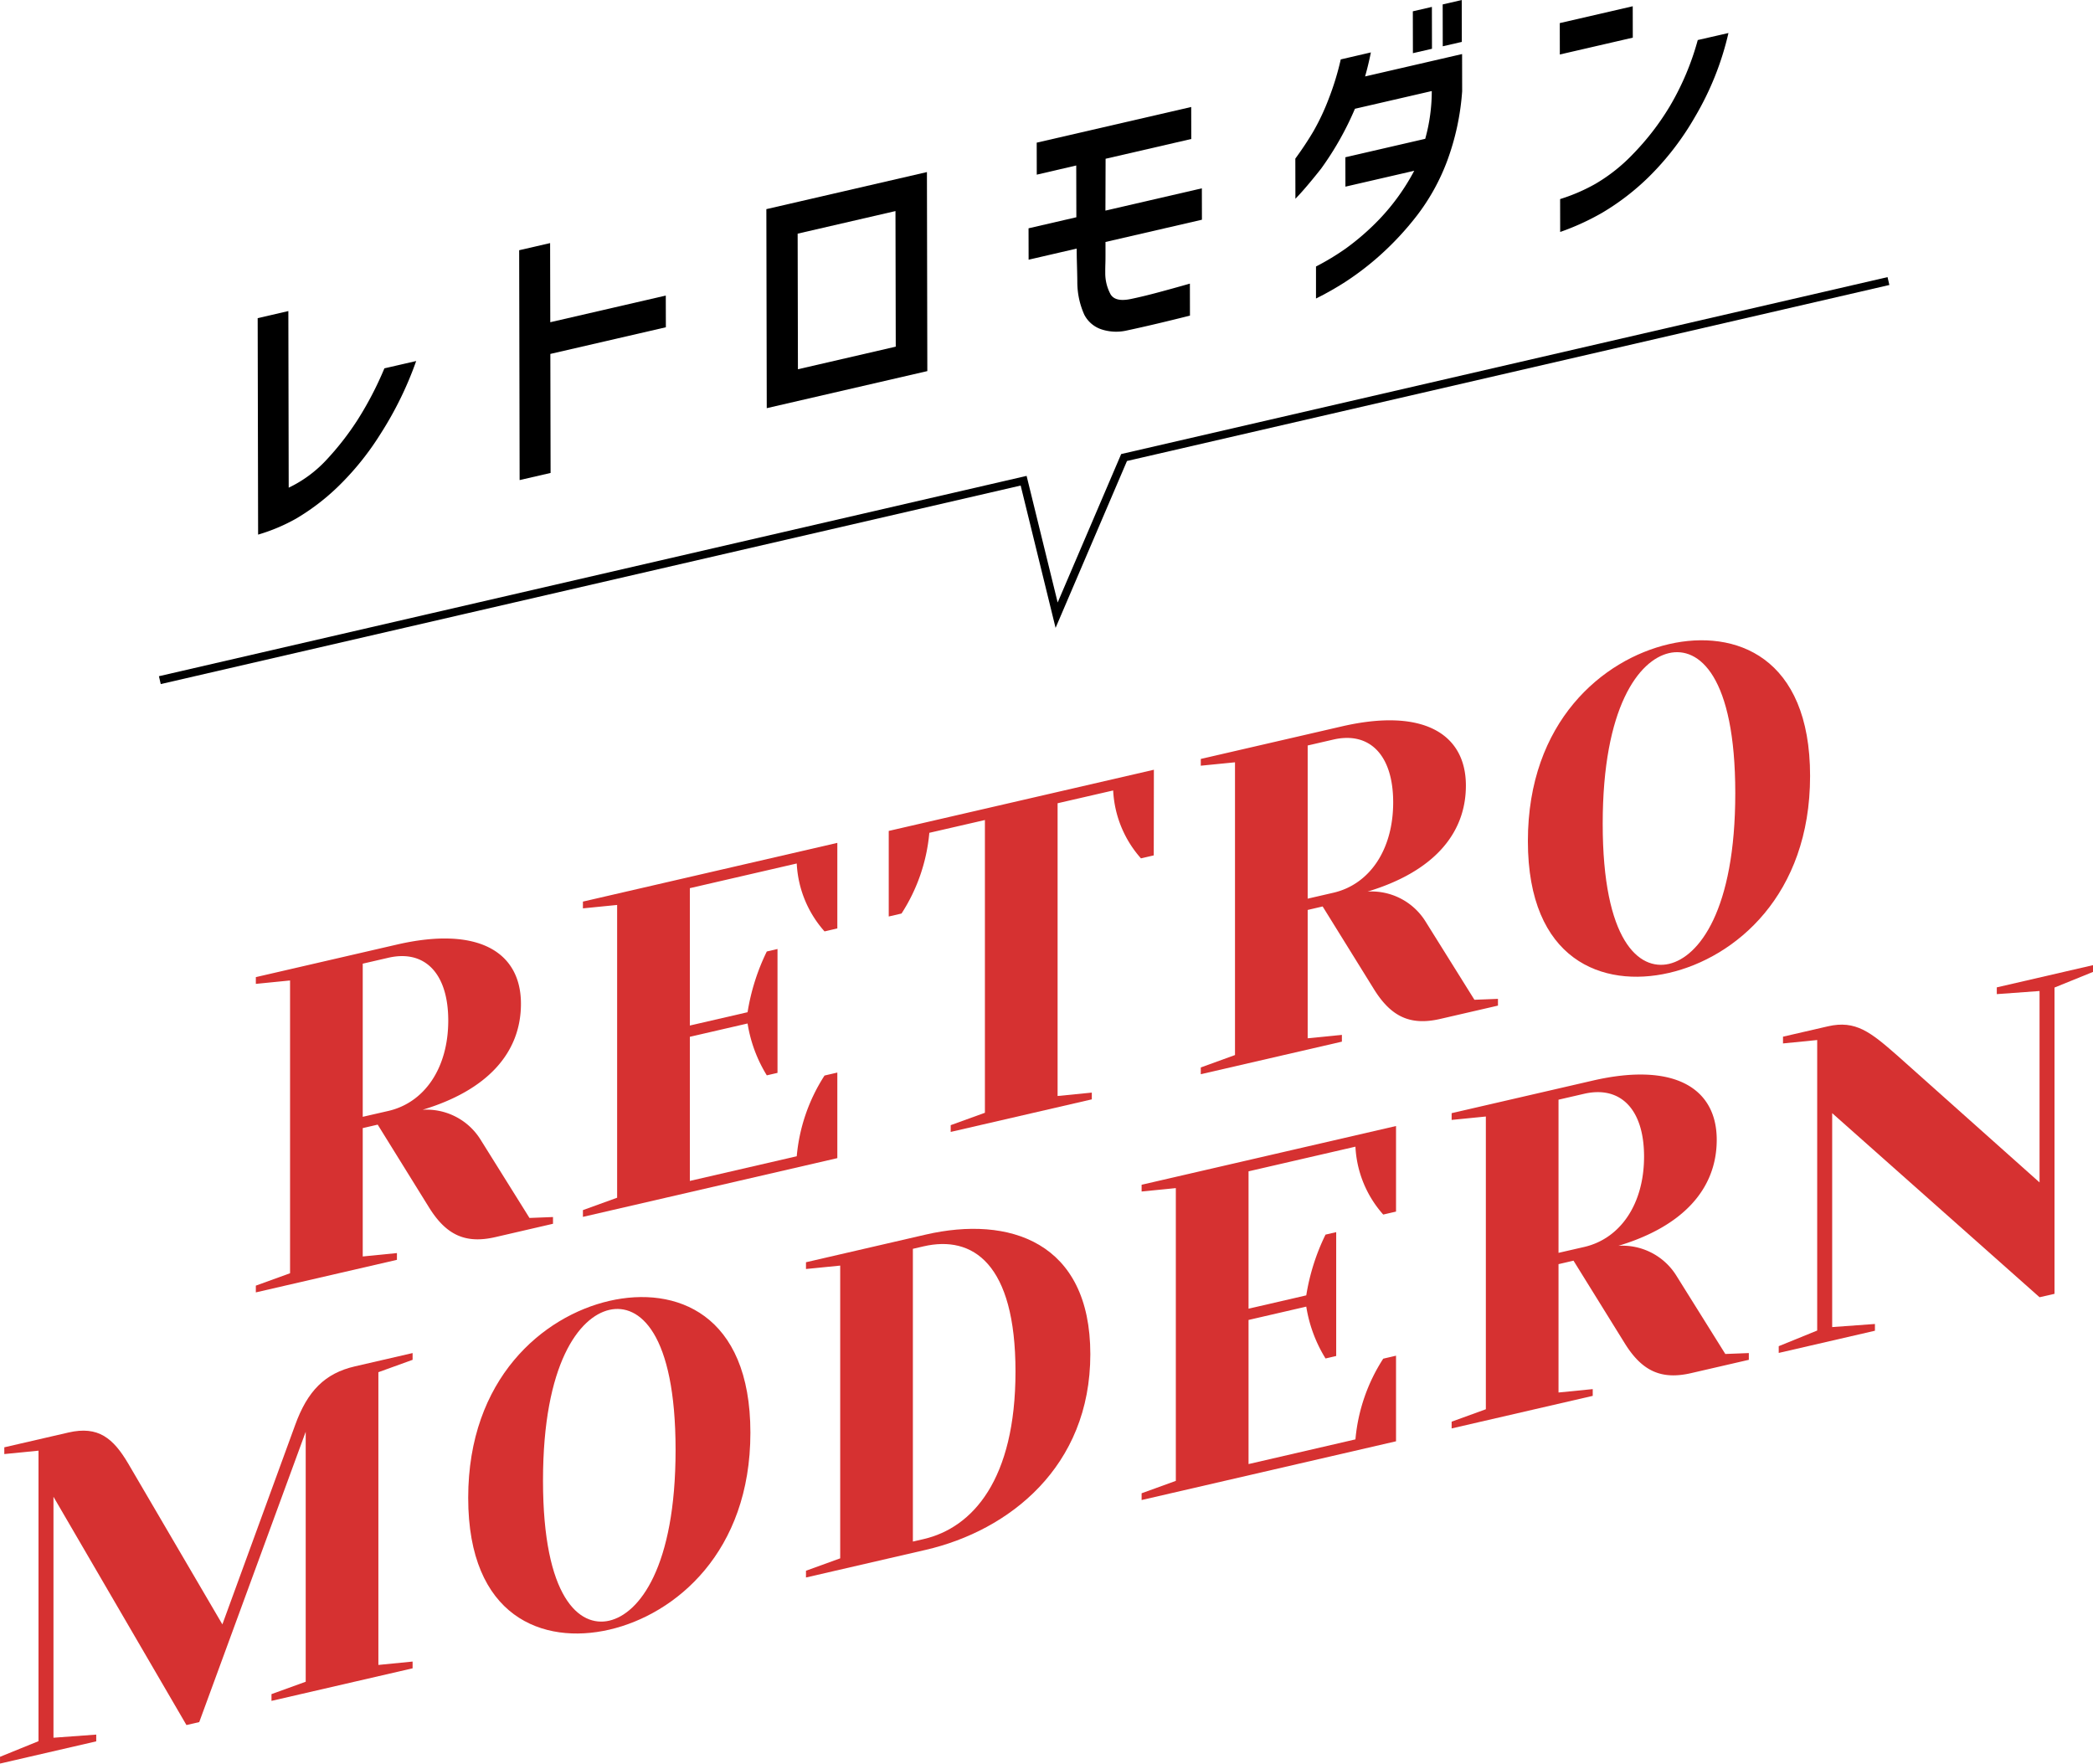
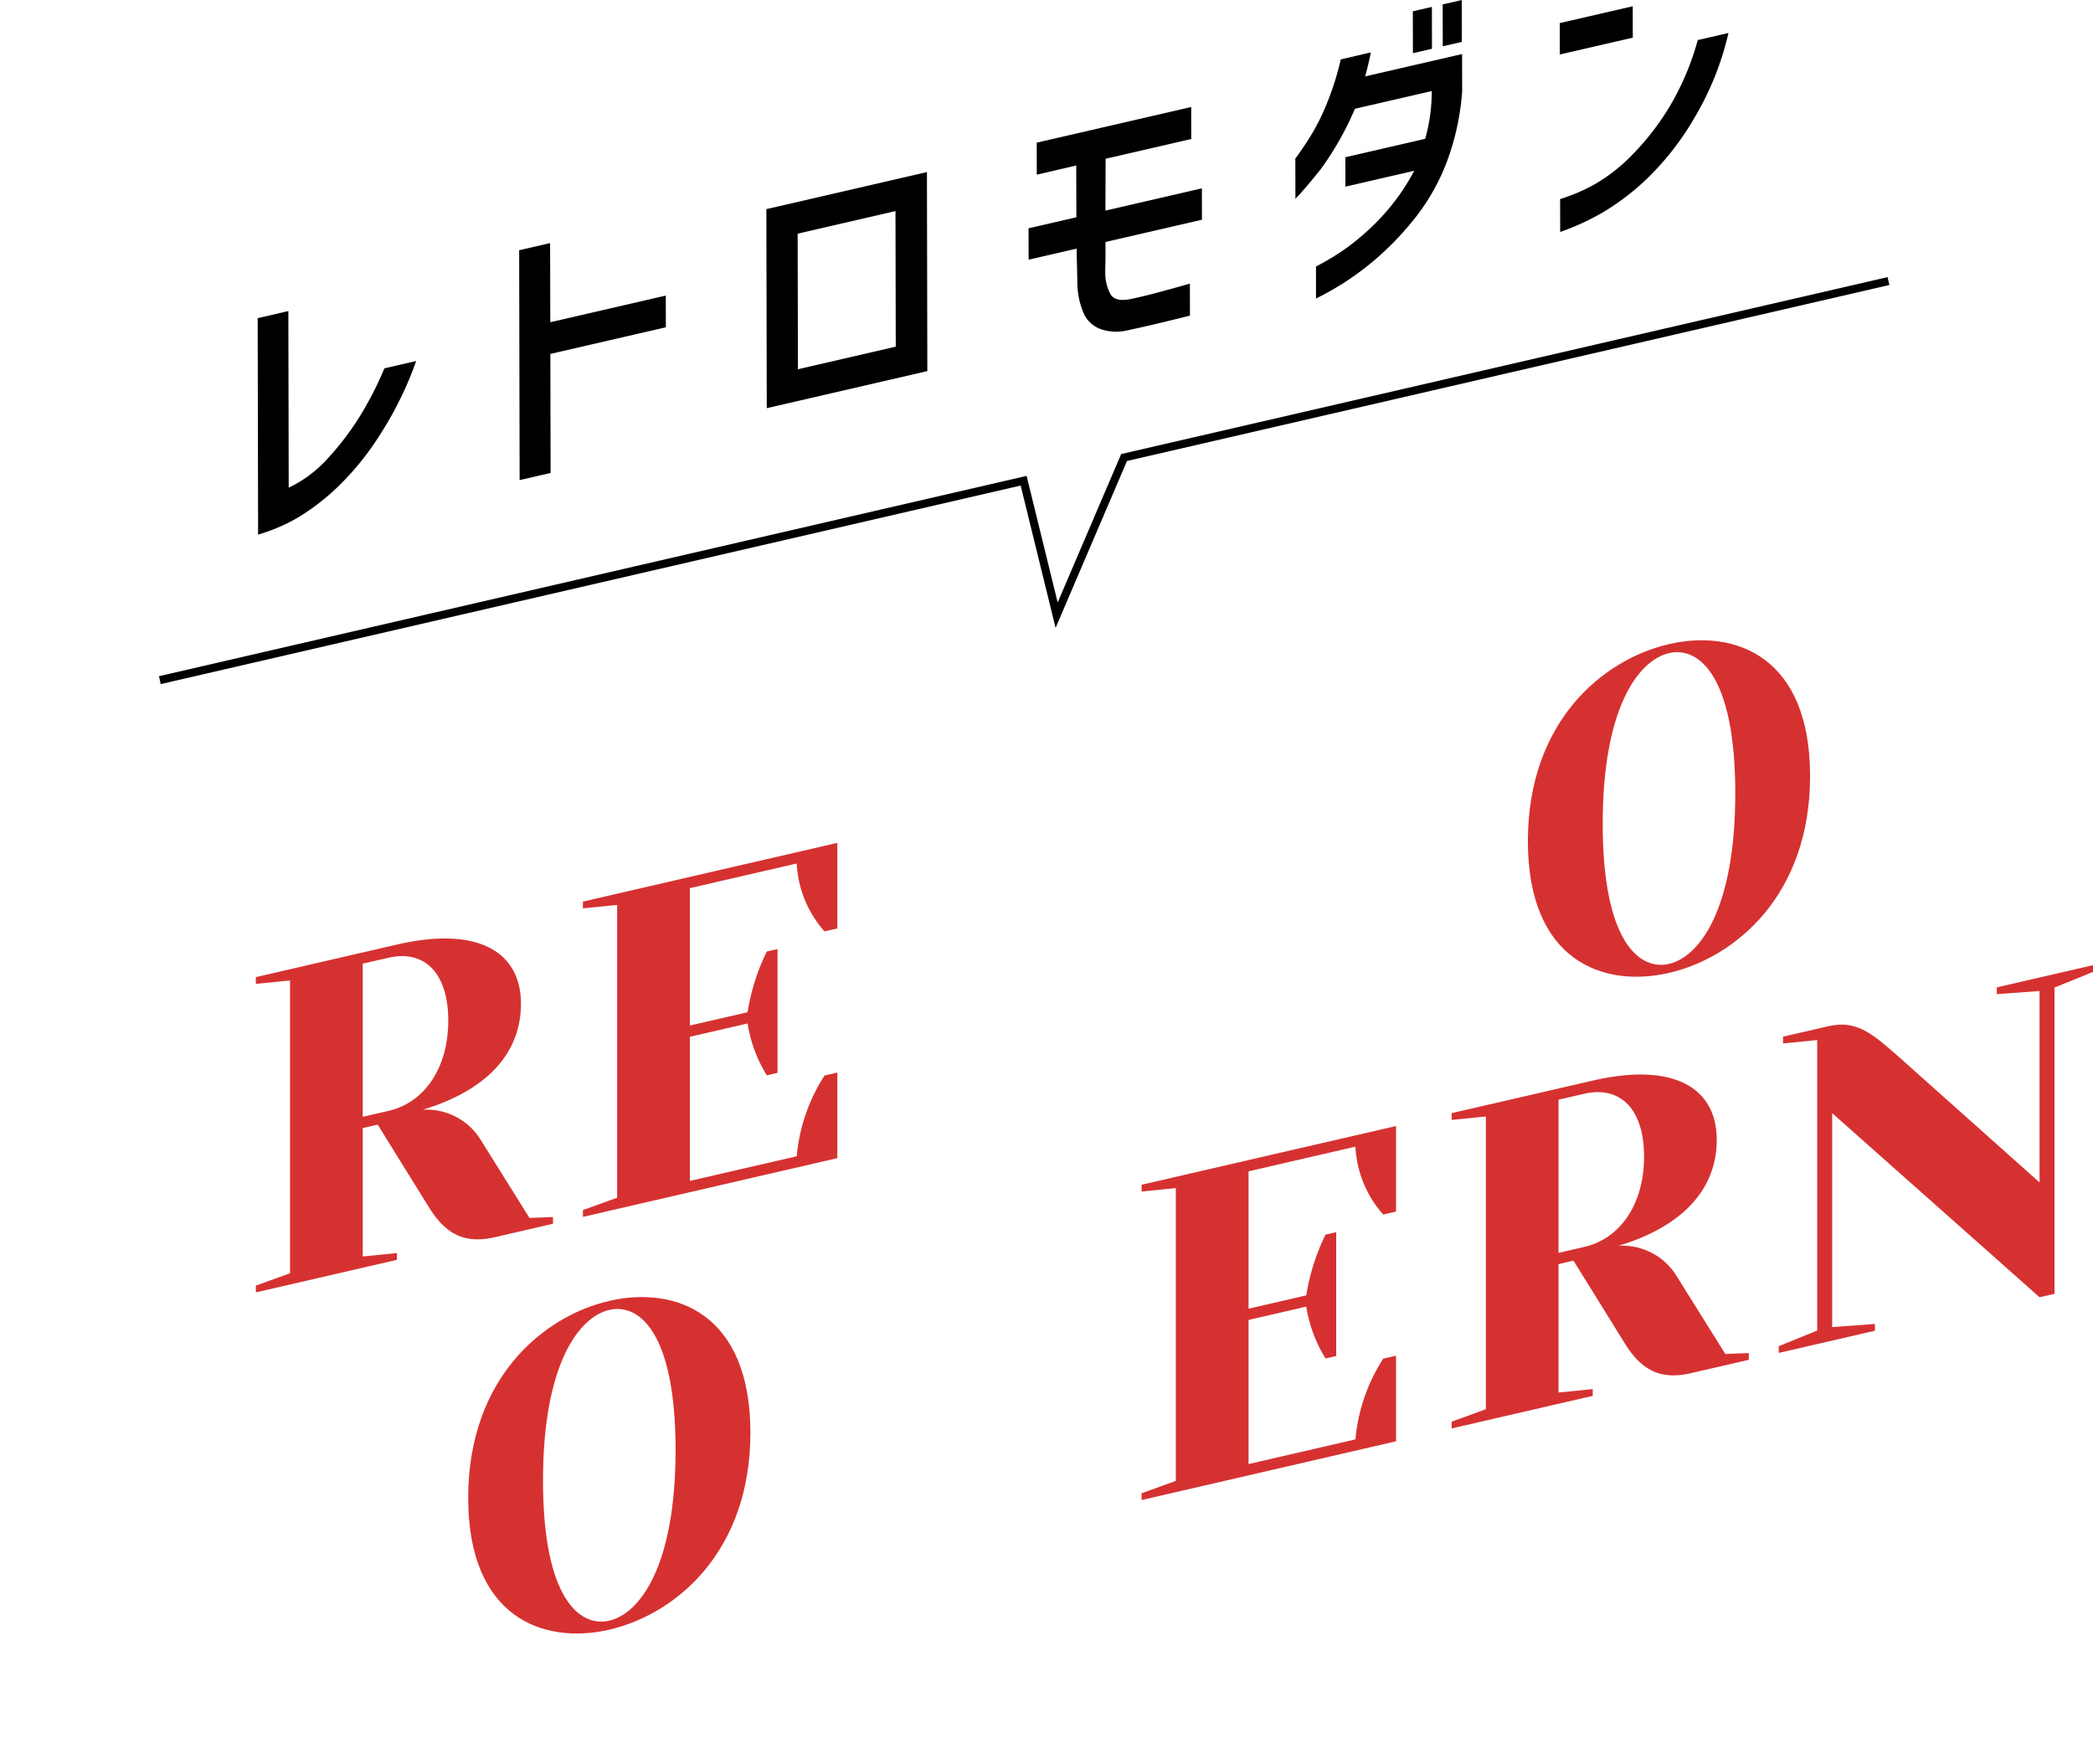
<svg xmlns="http://www.w3.org/2000/svg" width="179.98" height="151.652" viewBox="0 0 179.98 151.652">
  <g id="グループ_32695" data-name="グループ 32695" transform="translate(-78)">
    <g id="グループ_31607" data-name="グループ 31607" transform="translate(100 7.797)" style="isolation: isolate">
      <path id="パス_112490" data-name="パス 112490" d="M-760.979,1253.134v11.038l2.941-.292v.581l-12.133,2.8v-.581l2.942-1.066v-25.175l-2.942.293v-.581l12.133-2.8c6.986-1.613,10.664.636,10.664,5.091,0,4.26-2.942,7.454-8.458,9.116a5.464,5.464,0,0,1,4.964,2.534l4.228,6.768,2.022-.079v.58l-4.963,1.148c-2.575.593-4.23-.187-5.7-2.558l-4.412-7.115Zm2.206-1.477c3.124-.722,5.148-3.706,5.148-7.772s-2.024-6.118-5.148-5.4l-2.206.509v13.169Z" transform="translate(770.171 -1163.925)" fill="#d63131" />
      <path id="パス_112491" data-name="パス 112491" d="M-731.45,1257.832a15.253,15.253,0,0,1,2.39-6.941l1.1-.256v7.358l-21.877,5.051v-.581l2.942-1.066v-25.175l-2.942.293v-.581l21.877-5.05v7.357l-1.1.256a9.471,9.471,0,0,1-2.39-5.84l-9.192,2.122v11.812l4.964-1.145a18.431,18.431,0,0,1,1.654-5.223l.92-.213v10.652l-.92.212a12.1,12.1,0,0,1-1.654-4.459l-4.964,1.145v12.393Z" transform="translate(777.963 -1166.202)" fill="#d63131" />
-       <path id="パス_112492" data-name="パス 112492" d="M-708.032,1233.7l-1.1.256a9.478,9.478,0,0,1-2.39-5.839l-4.779,1.1v25.173l2.942-.292v.581l-12.134,2.8v-.581l2.942-1.066v-25.173l-4.78,1.1a15.252,15.252,0,0,1-2.39,6.94l-1.1.256v-7.358l22.8-5.261Z" transform="translate(785.245 -1167.942)" fill="#d63131" />
-       <path id="パス_112493" data-name="パス 112493" d="M-702.231,1239.571v11.036l2.942-.292v.581l-12.134,2.8v-.581l2.942-1.067v-25.173l-2.942.292v-.581l12.134-2.8c6.985-1.612,10.663.636,10.663,5.09,0,4.26-2.942,7.457-8.458,9.116a5.468,5.468,0,0,1,4.964,2.534l4.228,6.769,2.024-.079v.581l-4.964,1.145c-2.574.595-4.228-.185-5.7-2.557l-4.412-7.114Zm2.206-1.479c3.125-.721,5.147-3.705,5.147-7.772s-2.022-6.118-5.147-5.4l-2.206.509V1238.6Z" transform="translate(792.68 -1169.121)" fill="#d63131" />
      <path id="パス_112494" data-name="パス 112494" d="M-678.953,1246.891c-5.7,1.315-12.134-1.072-12.134-11.335s6.434-15.621,12.134-16.937,12.133,1.072,12.133,11.335S-673.254,1245.576-678.953,1246.891Zm0-.775c2.573-.593,5.7-4.607,5.7-14.677s-3.126-12.641-5.7-12.046-5.7,4.607-5.7,14.677S-681.527,1246.711-678.953,1246.116Z" transform="translate(800.472 -1171.028)" fill="#d63131" />
-       <path id="パス_112495" data-name="パス 112495" d="M-626.1,1208.239v.581l-2.942,1.065v25.173l2.942-.291v.581l-12.134,2.8v-.581l2.942-1.065v-21.494l-9.155,24.965-1.1.253-11.435-19.629v20.72l3.677-.269v.581l-8.273,1.91v-.581l3.309-1.345v-24.98l-2.941.292v-.581l5.515-1.272c2.574-.595,3.861.5,5.148,2.683l8.089,13.816,6.252-17.126c1.065-2.957,2.573-4.468,5.147-5.062Z" transform="translate(639.58 -1099.686)" fill="#d63131" />
      <path id="パス_112496" data-name="パス 112496" d="M-620.339,1233.359c-5.7,1.315-12.133-1.072-12.133-11.335s6.434-15.621,12.133-16.936,12.134,1.072,12.134,11.333S-614.639,1232.042-620.339,1233.359Zm0-.775c2.575-.594,5.7-4.607,5.7-14.677s-3.125-12.641-5.7-12.046-5.7,4.607-5.7,14.677S-622.913,1233.179-620.339,1232.585Z" transform="translate(650.733 -1101.02)" fill="#d63131" />
-       <path id="パス_112497" data-name="パス 112497" d="M-608.529,1203.677l-2.942.293v-.581l10.295-2.378c7.17-1.654,14.156.606,14.156,10.288s-6.986,15.166-14.156,16.822l-10.295,2.376v-.581l2.942-1.066Zm6.25-1.442v25.173l.918-.212c4.228-.977,7.906-5.118,7.906-14.412s-3.678-11.739-7.906-10.762Z" transform="translate(658.779 -1102.645)" fill="#d63131" />
      <path id="パス_112498" data-name="パス 112498" d="M-572.219,1221.07a15.252,15.252,0,0,1,2.39-6.94l1.1-.256v7.36l-21.877,5.051v-.581l2.942-1.066v-25.175l-2.942.293v-.581l21.877-5.051v7.358l-1.1.255a9.469,9.469,0,0,1-2.39-5.838l-9.192,2.121v11.812l4.964-1.147a18.417,18.417,0,0,1,1.656-5.223l.918-.212v10.65l-.918.212a12.064,12.064,0,0,1-1.656-4.458l-4.964,1.146v12.393Z" transform="translate(666.775 -1105.094)" fill="#d63131" />
      <path id="パス_112499" data-name="パス 112499" d="M-562.14,1207.228v11.037l2.942-.292v.581l-12.133,2.8v-.581l2.942-1.068v-25.173l-2.942.293v-.581l12.133-2.8c6.986-1.613,10.663.635,10.663,5.089,0,4.261-2.941,7.457-8.455,9.118a5.464,5.464,0,0,1,4.963,2.532l4.23,6.769,2.022-.079v.581l-4.964,1.145c-2.575.595-4.228-.185-5.7-2.556l-4.412-7.115Zm2.208-1.478c3.125-.722,5.148-3.707,5.148-7.773s-2.024-6.116-5.148-5.4l-2.208.509v13.17Z" transform="translate(674.159 -1106.32)" fill="#d63131" />
      <path id="パス_112500" data-name="パス 112500" d="M-528.567,1212.68l-17.832-15.829v18.395l3.676-.267v.581l-8.273,1.909v-.58l3.308-1.346v-24.981l-2.94.293v-.581l3.86-.89c2.39-.552,3.676.506,5.956,2.5l12.244,10.923v-16.46l-3.676.268v-.581l8.273-1.91v.581l-3.309,1.344v26.337Z" transform="translate(681.951 -1108.927)" fill="#d63131" />
    </g>
    <g id="グループ_31608" data-name="グループ 31608" transform="translate(100.157 0)" style="isolation: isolate">
      <path id="パス_112501" data-name="パス 112501" d="M-684.128,1185.49a30.274,30.274,0,0,1-3.066,6.264,24.088,24.088,0,0,1-3.759,4.636,19.247,19.247,0,0,1-3.49,2.645,15.6,15.6,0,0,1-3.278,1.382l-.037-18.614,2.638-.61.03,15.188a10.722,10.722,0,0,0,3.253-2.4,24.216,24.216,0,0,0,2.69-3.462,29.574,29.574,0,0,0,2.286-4.4Z" transform="translate(697.759 -1154.445)" />
      <path id="パス_112502" data-name="パス 112502" d="M-681.462,1197.346l-.039-19.765,2.661-.614.014,6.805,9.933-2.293.007,2.726-9.934,2.293.021,10.234Z" transform="translate(703.988 -1156.064)" />
      <path id="パス_112503" data-name="パス 112503" d="M-652.291,1189.666l-13.808,3.187-.034-17.114,13.808-3.187Zm-2.739-13.761-8.412,1.942.024,11.66,8.412-1.943Z" transform="translate(709.876 -1157.755)" />
      <path id="パス_112504" data-name="パス 112504" d="M-649.127,1174.325l-.005-2.752,13.285-3.067.006,2.752-7.367,1.7-.015,4.458,8.293-1.916.006,2.7-8.293,1.914c0,.418,0,.76,0,1.028s0,.55-.01.852-.011.561-.01.777a3.8,3.8,0,0,0,.466,1.859q.419.666,1.748.383,1.046-.216,2.389-.577t2.674-.741l.006,2.751q-1.307.33-2.746.672t-2.7.61a4.066,4.066,0,0,1-2.14-.093,2.563,2.563,0,0,1-1.5-1.268,6.877,6.877,0,0,1-.6-2.791c0-.234-.006-.531-.015-.9s-.017-.683-.025-.957-.012-.618-.014-1.037l-4.134.956-.006-2.7,4.111-.95-.01-4.452Z" transform="translate(716.123 -1159.306)" />
      <path id="パス_112505" data-name="パス 112505" d="M-626.749,1166.361q-.237,1.158-.5,2.066l8.342-1.925.006,3.2a21.624,21.624,0,0,1-1.306,6.035,18.1,18.1,0,0,1-2.582,4.652,25.588,25.588,0,0,1-3.167,3.411,24.481,24.481,0,0,1-3.014,2.309,26.121,26.121,0,0,1-2.5,1.415l0-2.753a21.886,21.886,0,0,0,2.552-1.541,21.292,21.292,0,0,0,2.895-2.521,18.645,18.645,0,0,0,3-4.17l-5.916,1.365-.005-2.527,6.867-1.586a15.262,15.262,0,0,0,.563-4.108l-6.607,1.524a26.364,26.364,0,0,1-2.913,5.155q-1.328,1.68-2.206,2.585l-.007-3.453q.9-1.234,1.564-2.364a19.7,19.7,0,0,0,1.314-2.8,23.586,23.586,0,0,0,1.028-3.367Zm3.613.066-.007-3.6,1.64-.379.007,3.6Zm2.566-.593-.006-3.6,1.639-.377.007,3.6Z" transform="translate(722.477 -1161.854)" />
      <path id="パス_112506" data-name="パス 112506" d="M-616.8,1166.392l-.005-2.7,6.274-1.448.005,2.7Zm14.5-1.846a25.213,25.213,0,0,1-2.862,7.182,24.1,24.1,0,0,1-4.032,5.235,21.044,21.044,0,0,1-3.941,3.025,21.446,21.446,0,0,1-3.635,1.665l-.005-2.828a15.537,15.537,0,0,0,3.018-1.3,14.7,14.7,0,0,0,3.275-2.6,22.312,22.312,0,0,0,3.154-4.107,23.113,23.113,0,0,0,2.389-5.669Z" transform="translate(728.775 -1161.706)" />
    </g>
    <path id="パス_112507" data-name="パス 112507" d="M-703.841,1213.645l74.279-17.149,2.837,11.563,5.8-13.557,65.73-15.175" transform="translate(795.586 -1155.159)" fill="none" stroke="#000" stroke-miterlimit="10" stroke-width="0.694" />
  </g>
</svg>